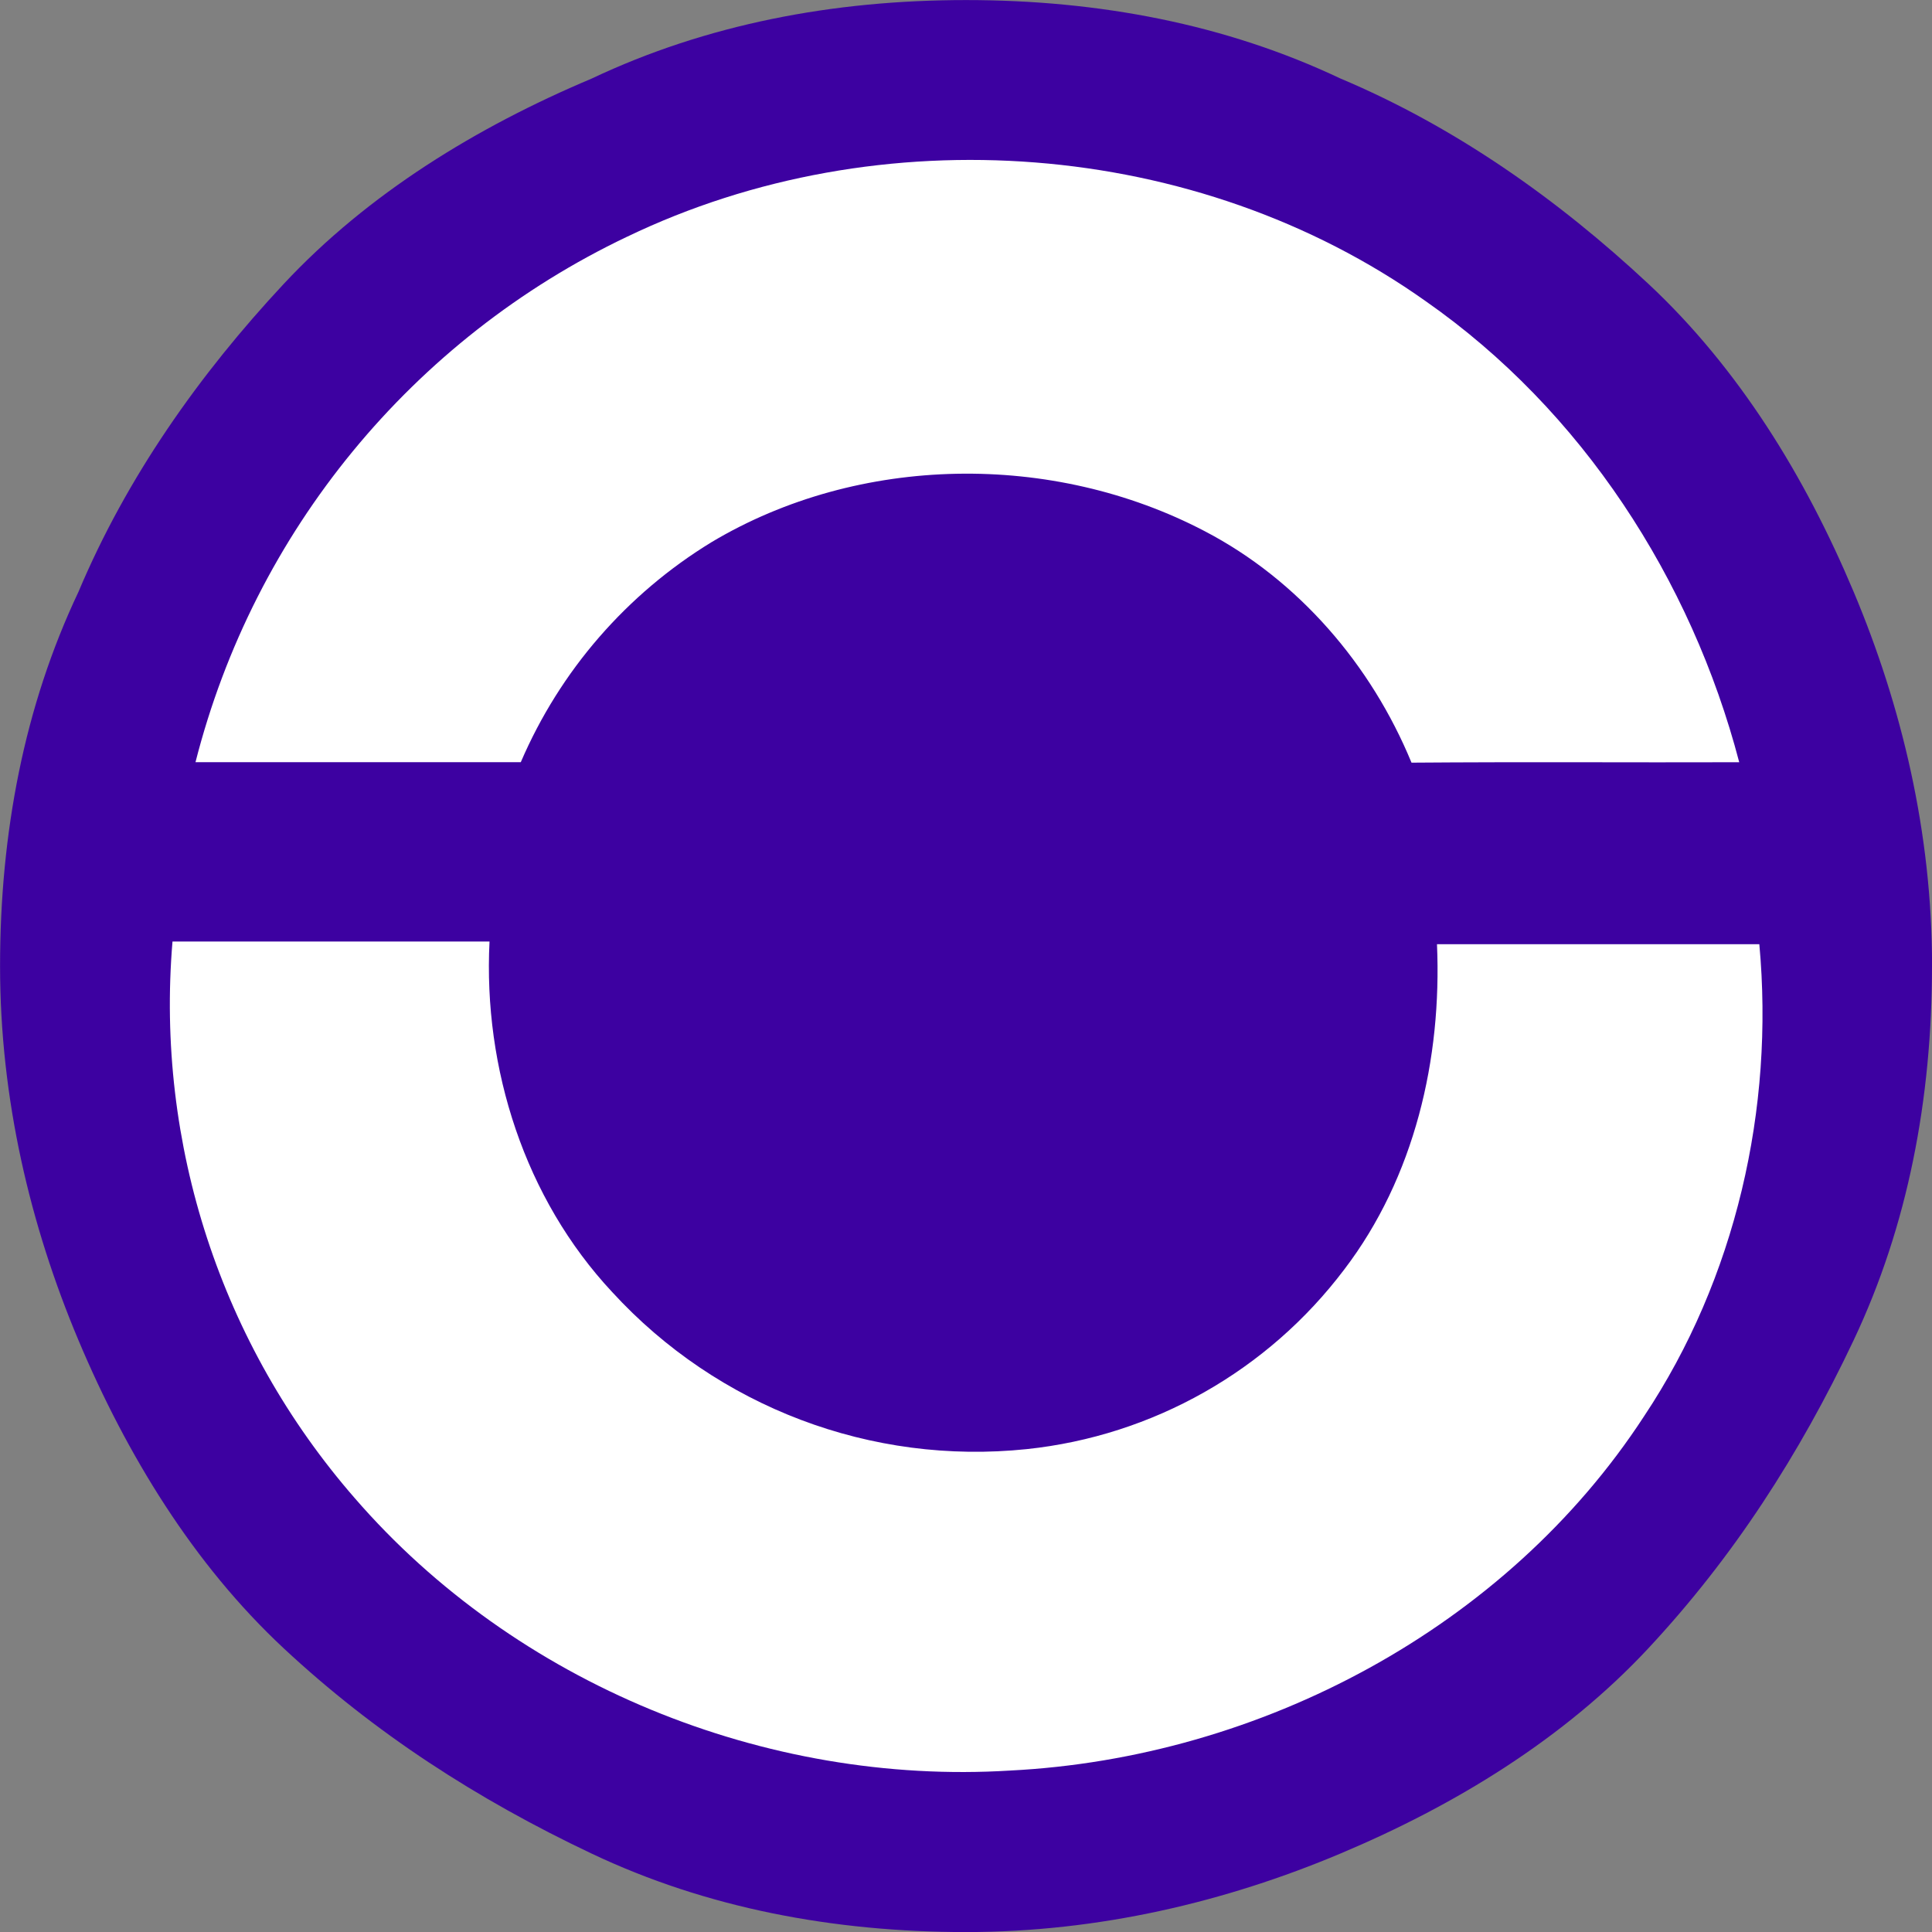
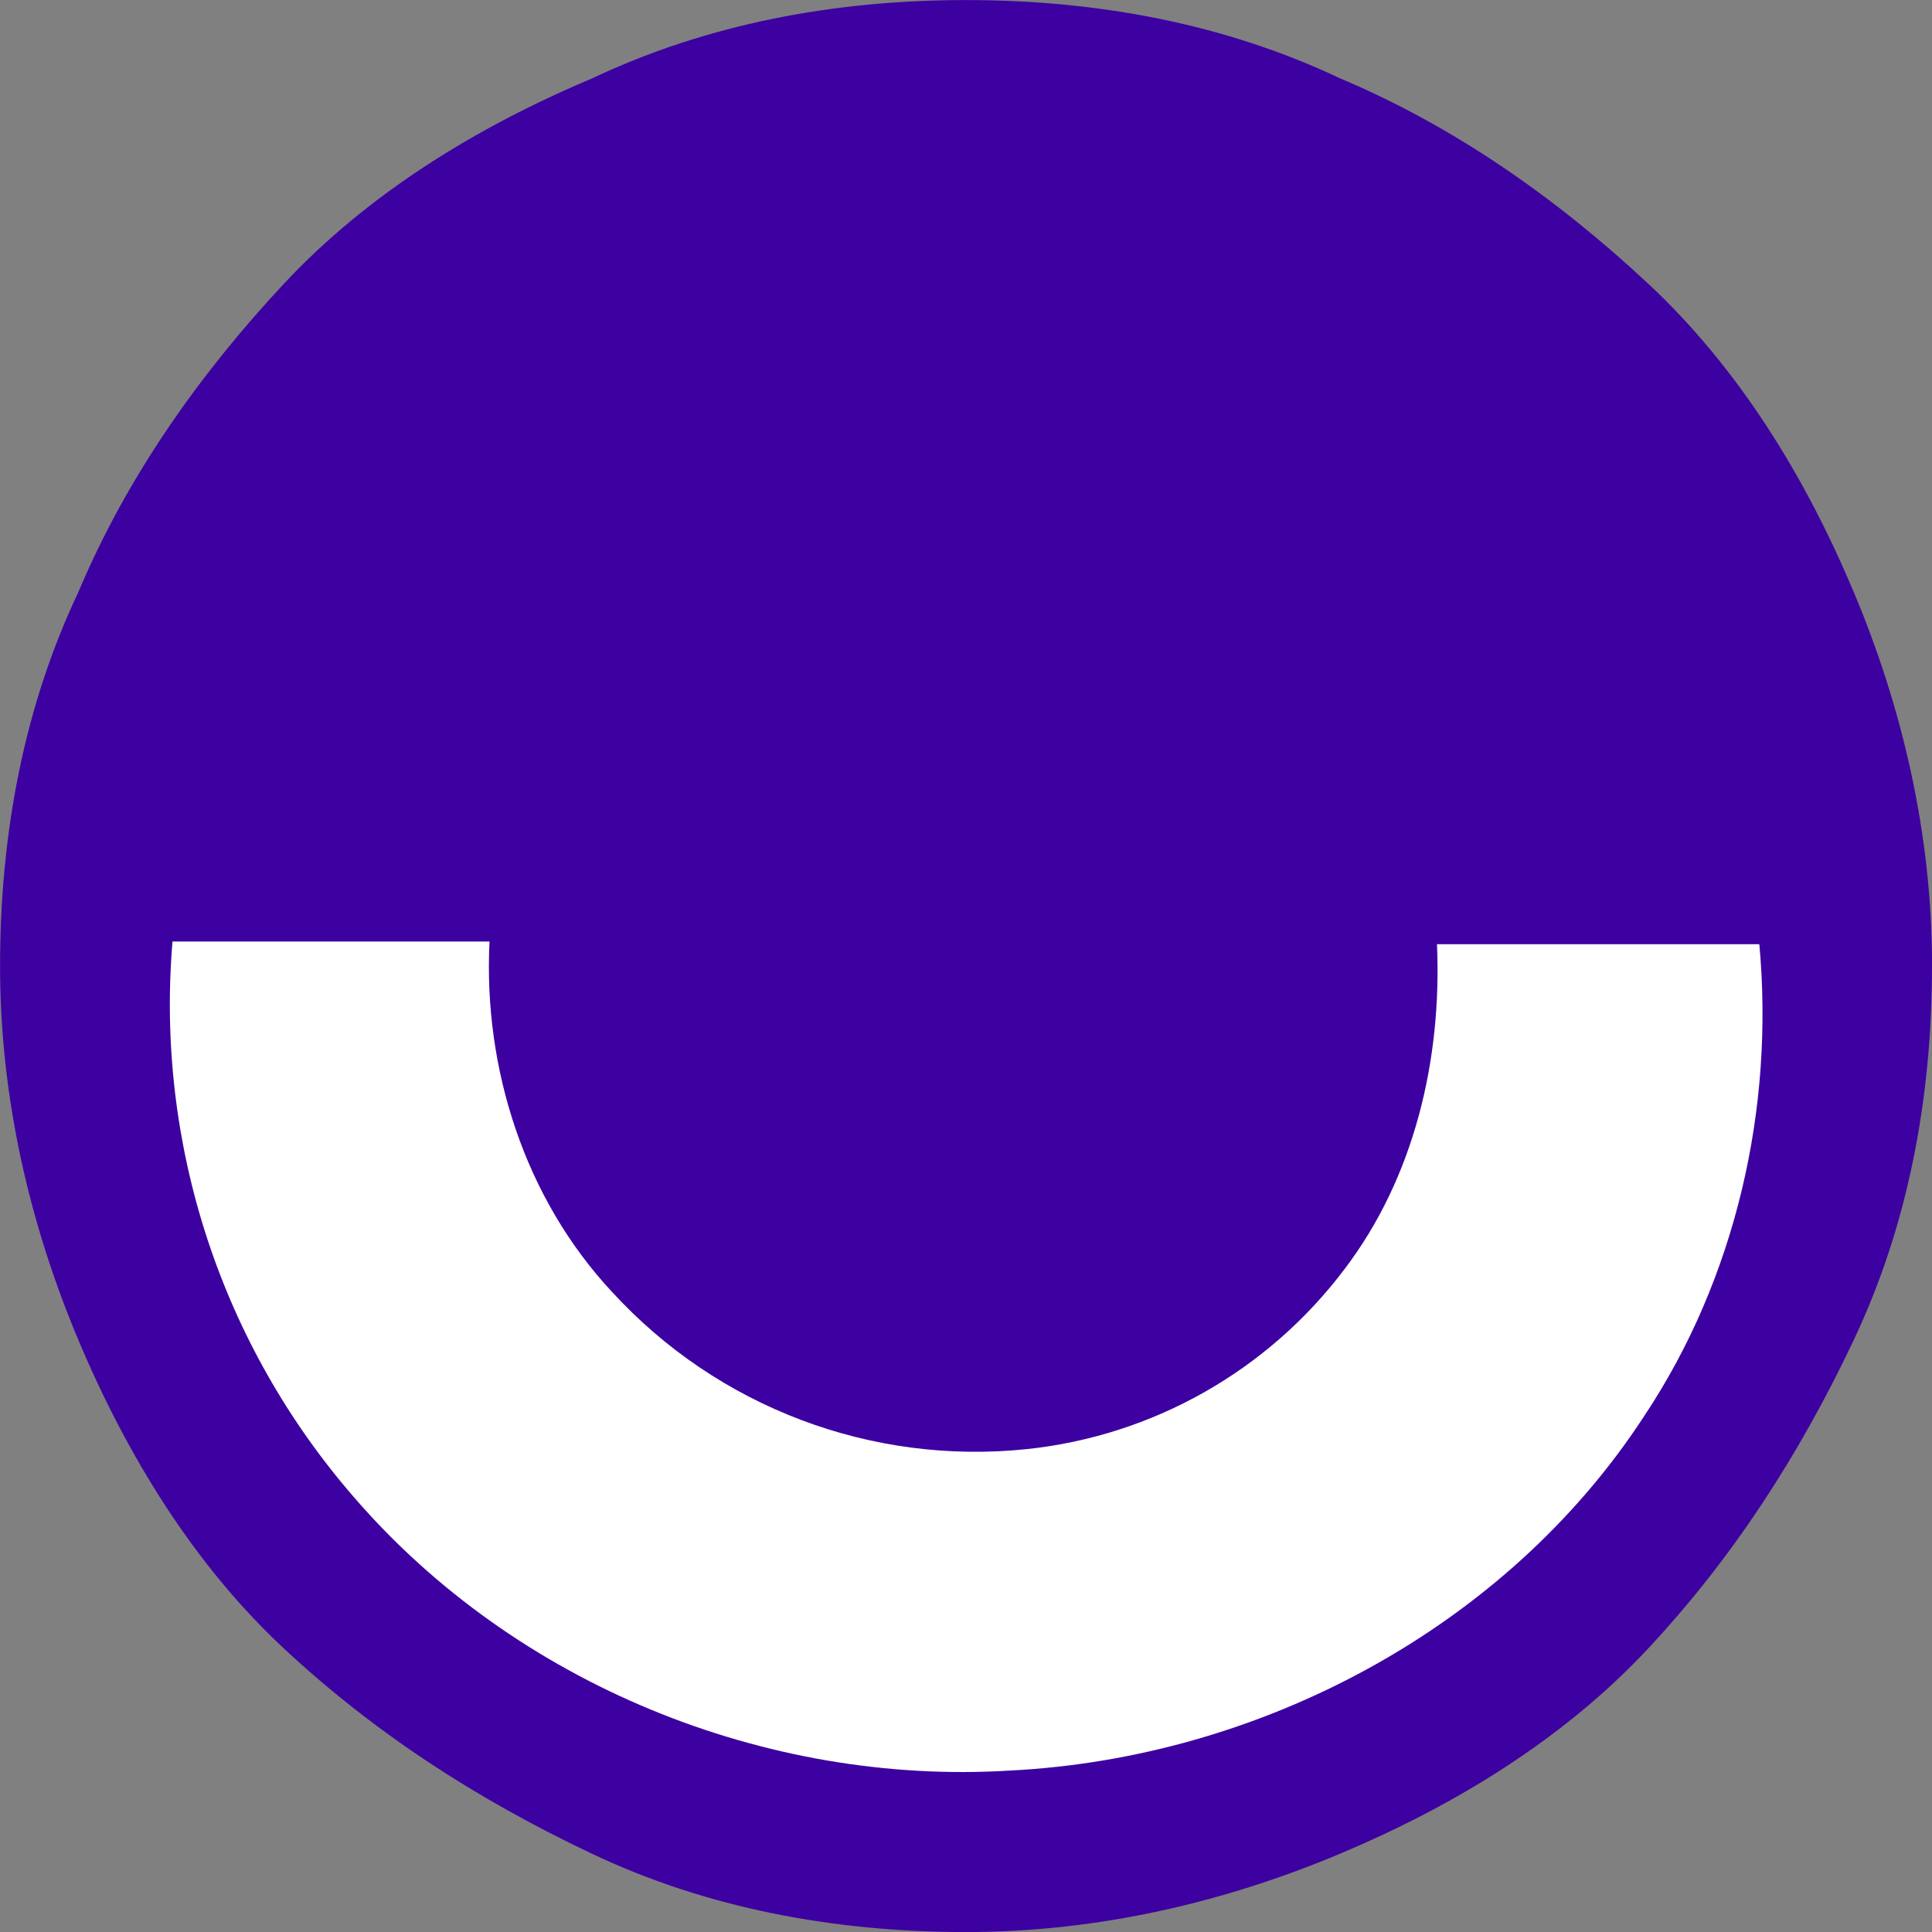
<svg xmlns="http://www.w3.org/2000/svg" id="Layer_1" data-name="Layer 1" viewBox="0 0 32 32">
  <rect x="0" y="0" width="32" height="32" fill="#808080" stroke="none" />
  <defs>
    <style>
      .cls-1 {
        fill: #fff;
      }

      .cls-2 {
        fill: #3d01a1;
      }
    </style>
  </defs>
  <g id="Layer_11" data-name="Layer 11">
    <path class="cls-2" d="M32,16c0,1.1-.1,2.175-.312,3.213s-.537,2.037-.987,2.988-.95,1.85-1.512,2.7-1.188,1.65-1.887,2.4-1.5,1.4-2.363,1.963-1.788,1.037-2.738,1.437-1.95.725-2.987.95-2.113.35-3.213.35-2.175-.1-3.213-.312-2.037-.537-2.987-.987-1.85-.95-2.7-1.512-1.65-1.188-2.4-1.887-1.4-1.5-1.962-2.363-1.038-1.788-1.438-2.738-.725-1.95-.95-2.987-.35-2.113-.35-3.213.1-2.175.312-3.213.537-2.037.987-2.987c.4-.95.9-1.85,1.475-2.7s1.225-1.65,1.925-2.4c.7-.75,1.5-1.4,2.362-1.962s1.787-1.038,2.737-1.438c.95-.45,1.95-.775,2.988-.988s2.113-.313,3.213-.313,2.175.1,3.213.312,2.037.537,2.988.987c.95.4,1.85.9,2.7,1.475s1.65,1.225,2.4,1.925c.75.7,1.4,1.5,1.963,2.362s1.037,1.787,1.437,2.737.725,1.95.95,2.987.35,2.113.35,3.213Z" />
  </g>
  <g>
-     <path class="cls-1" d="M10.387,3.921c2.09-1.006,4.449-1.412,6.76-1.23s4.573.953,6.469,2.299c1.292.903,2.392,2.053,3.267,3.357s1.527,2.761,1.924,4.278c-.904.003-1.809.001-2.714,0s-1.809,0-2.714.007c-.333-.808-.8-1.564-1.379-2.219s-1.268-1.21-2.048-1.616c-1.257-.658-2.687-.978-4.109-.95s-2.836.403-4.058,1.133c-.703.429-1.33.962-1.863,1.576s-.971,1.311-1.296,2.068H3.238c.486-1.91,1.383-3.662,2.605-5.149s2.766-2.708,4.545-3.555Z" />
    <path class="cls-1" d="M2.854,15.595h5.254c-.053,1.051.094,2.116.434,3.111s.875,1.921,1.598,2.695c.874.953,1.947,1.67,3.124,2.116s2.456.619,3.742.485c1.044-.11,2.042-.434,2.938-.941s1.687-1.195,2.32-2.033c.583-.764.988-1.637,1.237-2.556s.341-1.884.3-2.833h5.339c.125,1.361.028,2.745-.291,4.074s-.858,2.604-1.619,3.746c-1.142,1.752-2.731,3.166-4.553,4.169s-3.876,1.594-5.949,1.698c-2.025.125-4.073-.234-5.947-1.009s-3.574-1.966-4.905-3.503c-1.106-1.269-1.932-2.735-2.445-4.303s-.715-3.239-.574-4.916h0Z" />
  </g>
</svg>